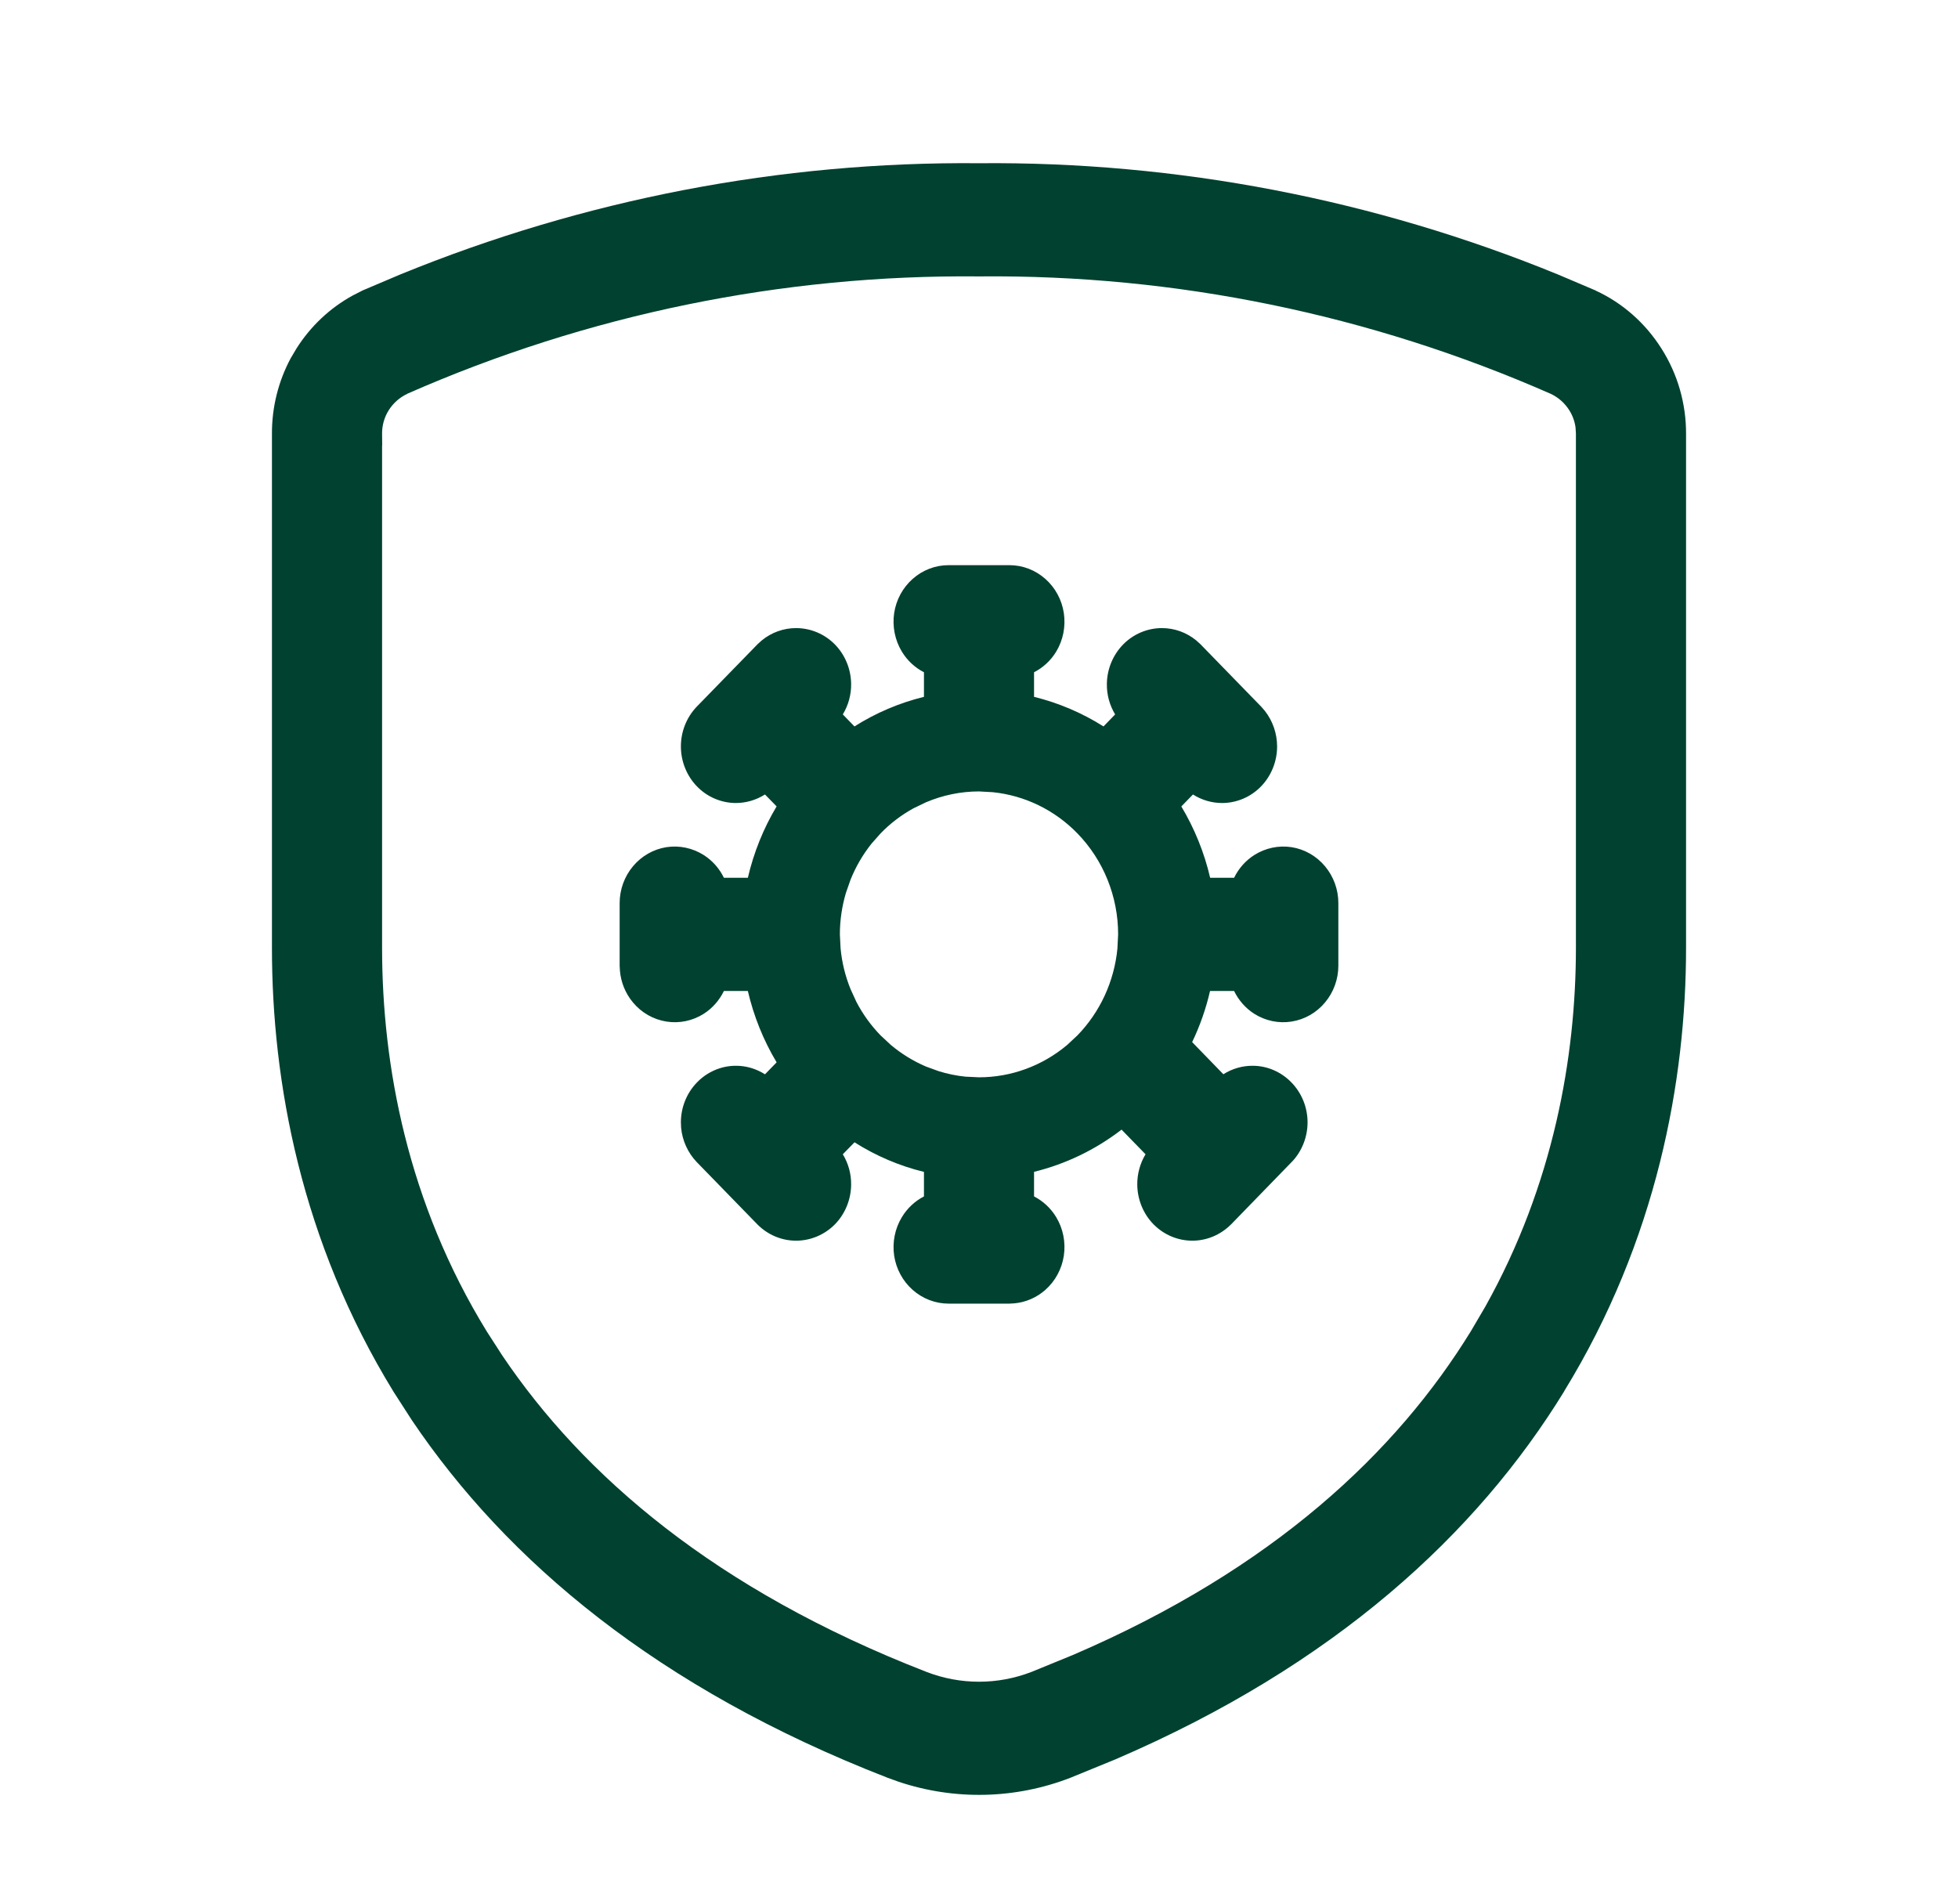
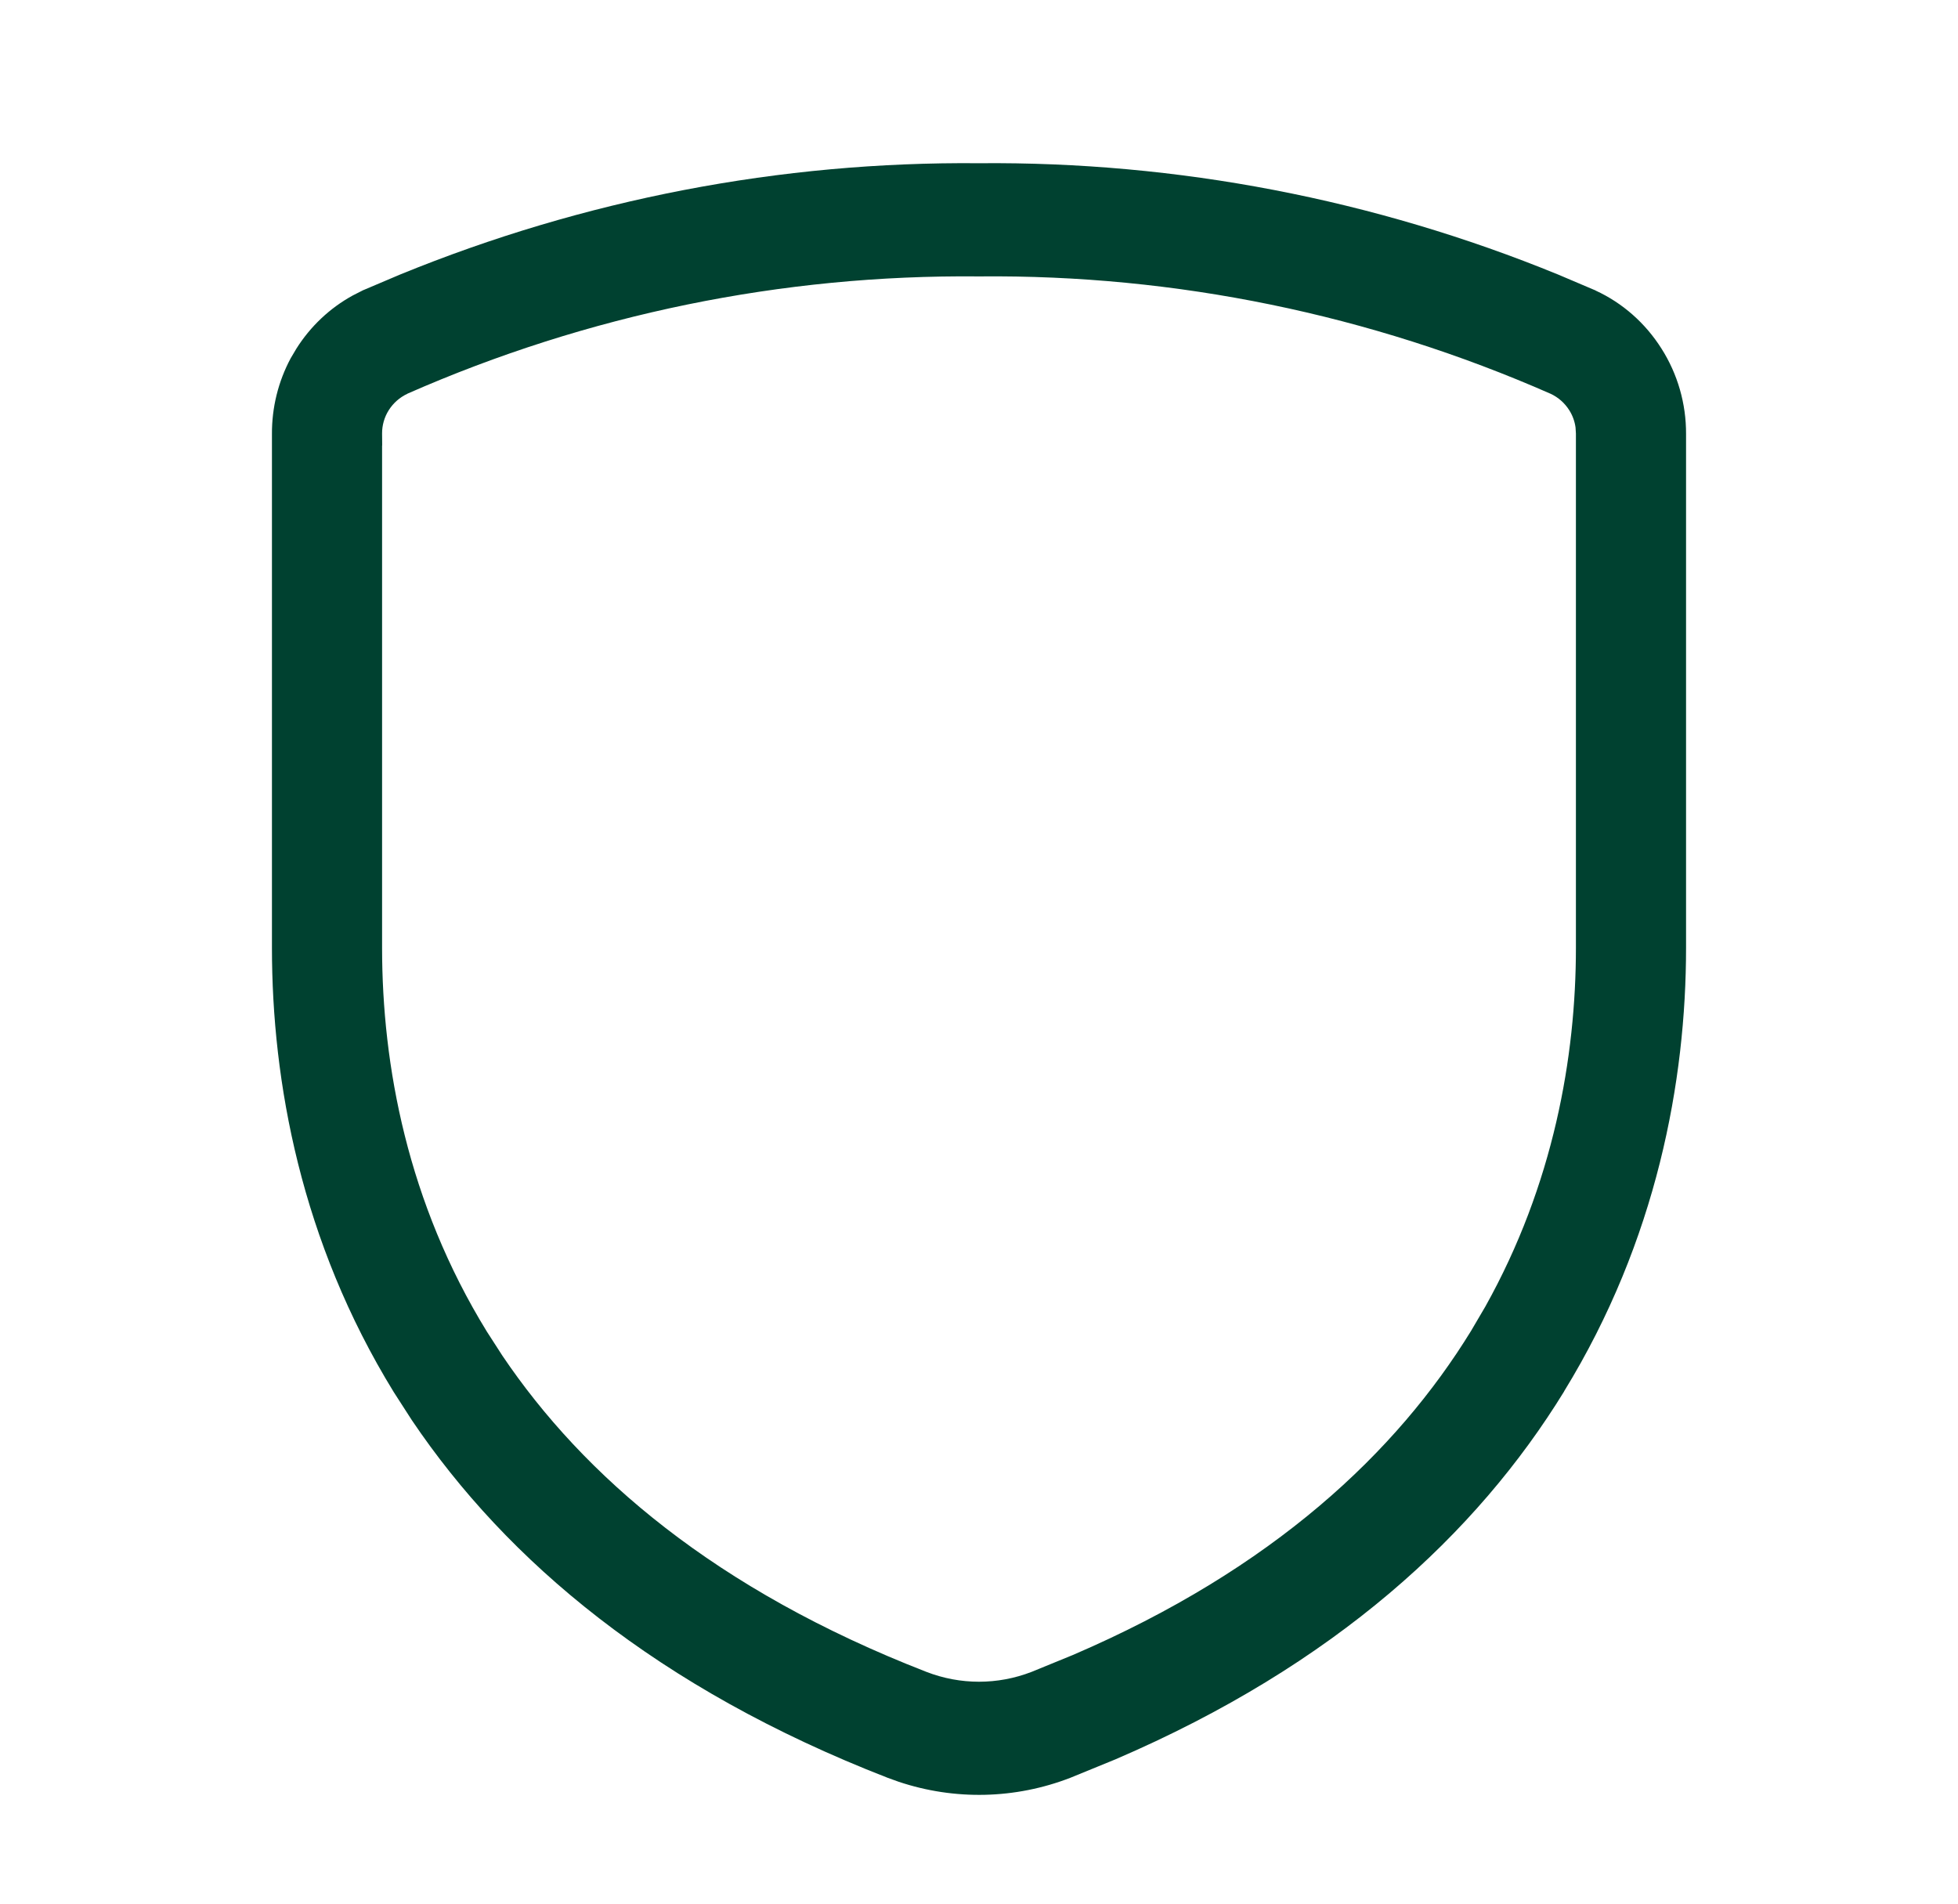
<svg xmlns="http://www.w3.org/2000/svg" width="36" height="35" viewBox="0 0 36 35" fill="none">
  <path fill-rule="evenodd" clip-rule="evenodd" d="M31 17.426C31 19.867 30.464 22.801 28.758 25.58L28.759 25.581C27.152 28.198 24.545 30.613 20.508 32.347L19.682 32.685C18.666 33.079 17.552 33.103 16.523 32.759L16.318 32.685C12.089 31.042 9.317 28.697 7.575 26.115L7.24 25.595C5.534 22.821 5 19.887 5 17.426V7.982C4.997 7.494 5.116 7.014 5.344 6.588L5.45 6.409C5.709 5.999 6.065 5.664 6.483 5.434L6.666 5.341L6.674 5.336L6.681 5.334L7.355 5.048C10.738 3.664 14.352 2.968 17.998 3.001H18C21.646 2.968 25.263 3.663 28.646 5.047L29.319 5.333L29.328 5.336L29.336 5.341L29.339 5.343C29.834 5.571 30.253 5.942 30.548 6.409C30.845 6.876 31.003 7.423 31 7.982V17.426ZM28.975 7.971V17.425C28.975 19.43 28.564 21.778 27.309 24.023L27.046 24.471C25.682 26.691 23.418 28.843 19.724 30.429L18.966 30.739C18.343 30.98 17.657 30.98 17.034 30.739C13.144 29.227 10.722 27.127 9.237 24.925L8.952 24.483C7.493 22.111 7.025 19.586 7.025 17.426V8.19H7.027C7.027 8.19 7.026 8.121 7.025 7.971C7.024 7.821 7.066 7.67 7.148 7.541C7.23 7.412 7.348 7.306 7.49 7.24L7.489 7.239C10.806 5.78 14.383 5.047 17.991 5.082H18.009C21.617 5.047 25.193 5.782 28.51 7.24C28.652 7.306 28.77 7.412 28.851 7.54L28.852 7.541C28.914 7.639 28.953 7.747 28.968 7.859L28.975 7.971Z" fill="#004130" />
-   <path fill-rule="evenodd" clip-rule="evenodd" d="M11.393 17.755V16.604C11.393 16.356 11.48 16.116 11.638 15.927C11.795 15.739 12.013 15.614 12.252 15.576C12.491 15.539 12.735 15.591 12.941 15.722C13.1 15.824 13.227 15.968 13.31 16.139H13.75C13.858 15.675 14.036 15.232 14.279 14.826L14.065 14.607C13.902 14.71 13.713 14.766 13.518 14.764C13.253 14.76 12.998 14.65 12.812 14.456C12.625 14.262 12.52 13.999 12.519 13.727C12.518 13.454 12.622 13.191 12.807 12.996L13.929 11.844L14.004 11.776C14.184 11.628 14.408 11.547 14.64 11.548C14.905 11.549 15.161 11.656 15.35 11.848C15.538 12.04 15.646 12.301 15.649 12.574C15.652 12.774 15.597 12.968 15.496 13.135L15.71 13.356C16.105 13.106 16.536 12.923 16.988 12.812V12.36C16.822 12.275 16.681 12.144 16.582 11.981C16.454 11.77 16.404 11.518 16.44 11.273C16.477 11.027 16.598 10.804 16.782 10.642C16.965 10.48 17.198 10.391 17.44 10.391H18.56C18.802 10.391 19.035 10.48 19.218 10.642C19.402 10.804 19.523 11.027 19.56 11.273C19.596 11.518 19.547 11.77 19.419 11.981C19.32 12.144 19.178 12.275 19.012 12.36V12.812C19.463 12.923 19.894 13.106 20.289 13.356L20.503 13.135C20.402 12.968 20.348 12.774 20.351 12.574C20.354 12.301 20.463 12.04 20.651 11.848C20.84 11.656 21.095 11.549 21.36 11.548C21.592 11.547 21.816 11.628 21.996 11.776L22.071 11.844L23.192 12.996L23.258 13.073C23.402 13.258 23.481 13.488 23.481 13.727C23.48 13.999 23.375 14.262 23.188 14.456C23.002 14.65 22.747 14.76 22.482 14.764C22.287 14.766 22.097 14.711 21.934 14.607L21.72 14.827C21.963 15.233 22.142 15.675 22.25 16.139H22.69C22.773 15.968 22.9 15.824 23.059 15.722C23.265 15.591 23.509 15.539 23.748 15.576C23.987 15.614 24.205 15.739 24.362 15.927C24.52 16.116 24.607 16.356 24.607 16.604V17.755C24.607 18.003 24.52 18.243 24.362 18.431C24.205 18.62 23.987 18.744 23.748 18.782C23.509 18.82 23.265 18.769 23.059 18.638C22.9 18.536 22.773 18.39 22.69 18.22H22.248C22.172 18.549 22.061 18.864 21.919 19.16L22.493 19.751C22.656 19.647 22.847 19.592 23.042 19.595C23.307 19.598 23.56 19.71 23.747 19.904C23.934 20.098 24.04 20.359 24.041 20.632C24.041 20.905 23.938 21.167 23.752 21.362L23.75 21.363L22.632 22.514L22.63 22.515C22.44 22.705 22.184 22.812 21.919 22.811C21.653 22.81 21.399 22.702 21.21 22.511C21.021 22.319 20.914 22.057 20.91 21.784C20.908 21.584 20.961 21.389 21.062 21.222L20.621 20.769C20.142 21.138 19.595 21.402 19.012 21.545V21.997C19.179 22.083 19.32 22.214 19.419 22.378C19.547 22.589 19.596 22.84 19.56 23.086C19.523 23.331 19.402 23.555 19.218 23.717C19.058 23.858 18.859 23.944 18.649 23.963L18.56 23.968H17.44C17.198 23.968 16.965 23.878 16.782 23.717C16.598 23.555 16.477 23.331 16.44 23.086C16.404 22.84 16.454 22.589 16.582 22.378C16.681 22.214 16.822 22.083 16.988 21.997V21.546C16.536 21.436 16.106 21.252 15.711 21.002L15.496 21.222C15.598 21.39 15.652 21.584 15.649 21.784C15.646 22.057 15.538 22.319 15.35 22.511C15.161 22.702 14.905 22.81 14.64 22.811C14.375 22.812 14.119 22.705 13.929 22.515L12.807 21.362C12.645 21.191 12.545 20.969 12.523 20.733L12.519 20.632C12.52 20.359 12.625 20.098 12.812 19.904C12.998 19.71 13.253 19.598 13.518 19.595C13.713 19.592 13.902 19.648 14.065 19.752L14.279 19.532C14.036 19.126 13.858 18.683 13.75 18.22H13.31C13.227 18.39 13.1 18.536 12.941 18.638C12.736 18.769 12.491 18.82 12.252 18.782C12.013 18.744 11.795 18.62 11.638 18.431C11.5 18.266 11.416 18.062 11.398 17.846L11.393 17.755ZM17.749 19.795L18 19.807C18.594 19.807 19.166 19.595 19.621 19.212L19.808 19.038C20.228 18.606 20.487 18.041 20.545 17.439L20.558 17.179C20.558 16.482 20.288 15.814 19.808 15.321C19.389 14.89 18.838 14.625 18.253 14.565L18 14.551C17.664 14.551 17.332 14.62 17.022 14.752L16.794 14.862C16.573 14.984 16.369 15.138 16.192 15.321L16.023 15.512C15.864 15.712 15.734 15.935 15.638 16.174L15.553 16.417C15.48 16.664 15.442 16.921 15.442 17.179L15.455 17.437C15.479 17.694 15.541 17.946 15.638 18.185L15.745 18.419C15.863 18.646 16.014 18.855 16.192 19.038L16.378 19.211C16.572 19.374 16.789 19.508 17.022 19.608L17.258 19.694C17.418 19.744 17.583 19.778 17.749 19.795Z" fill="#004130" />
</svg>